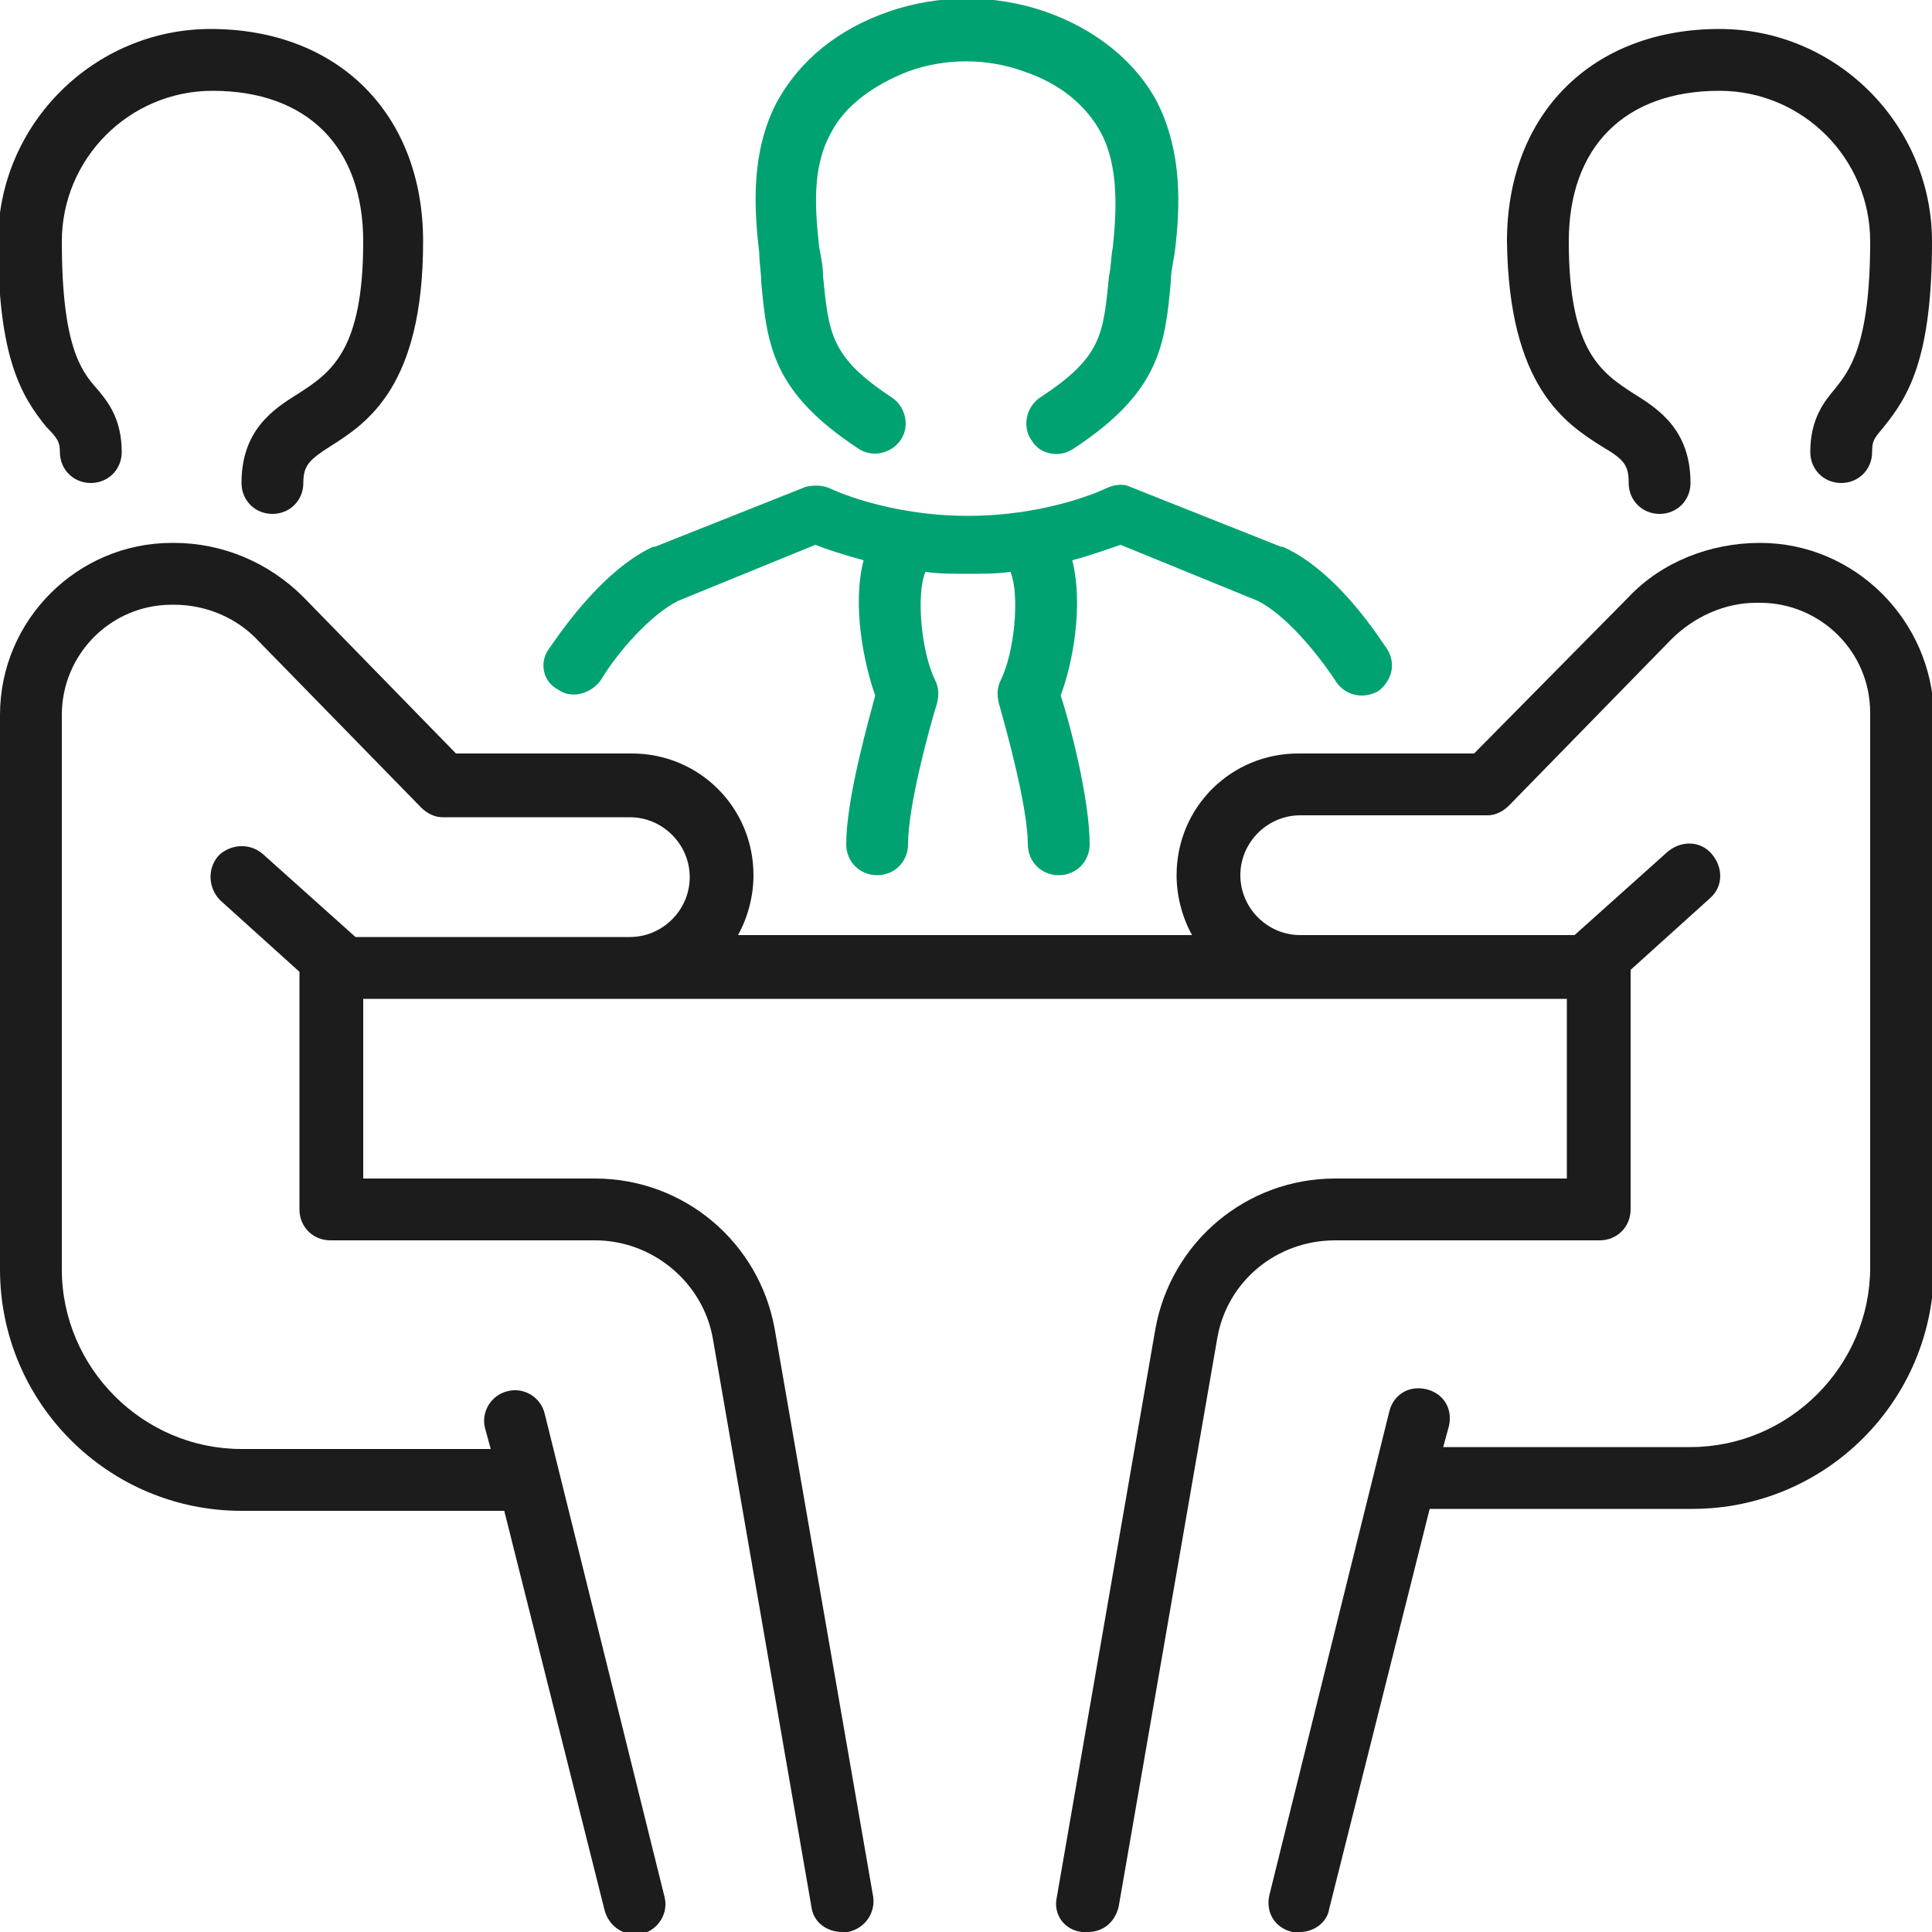
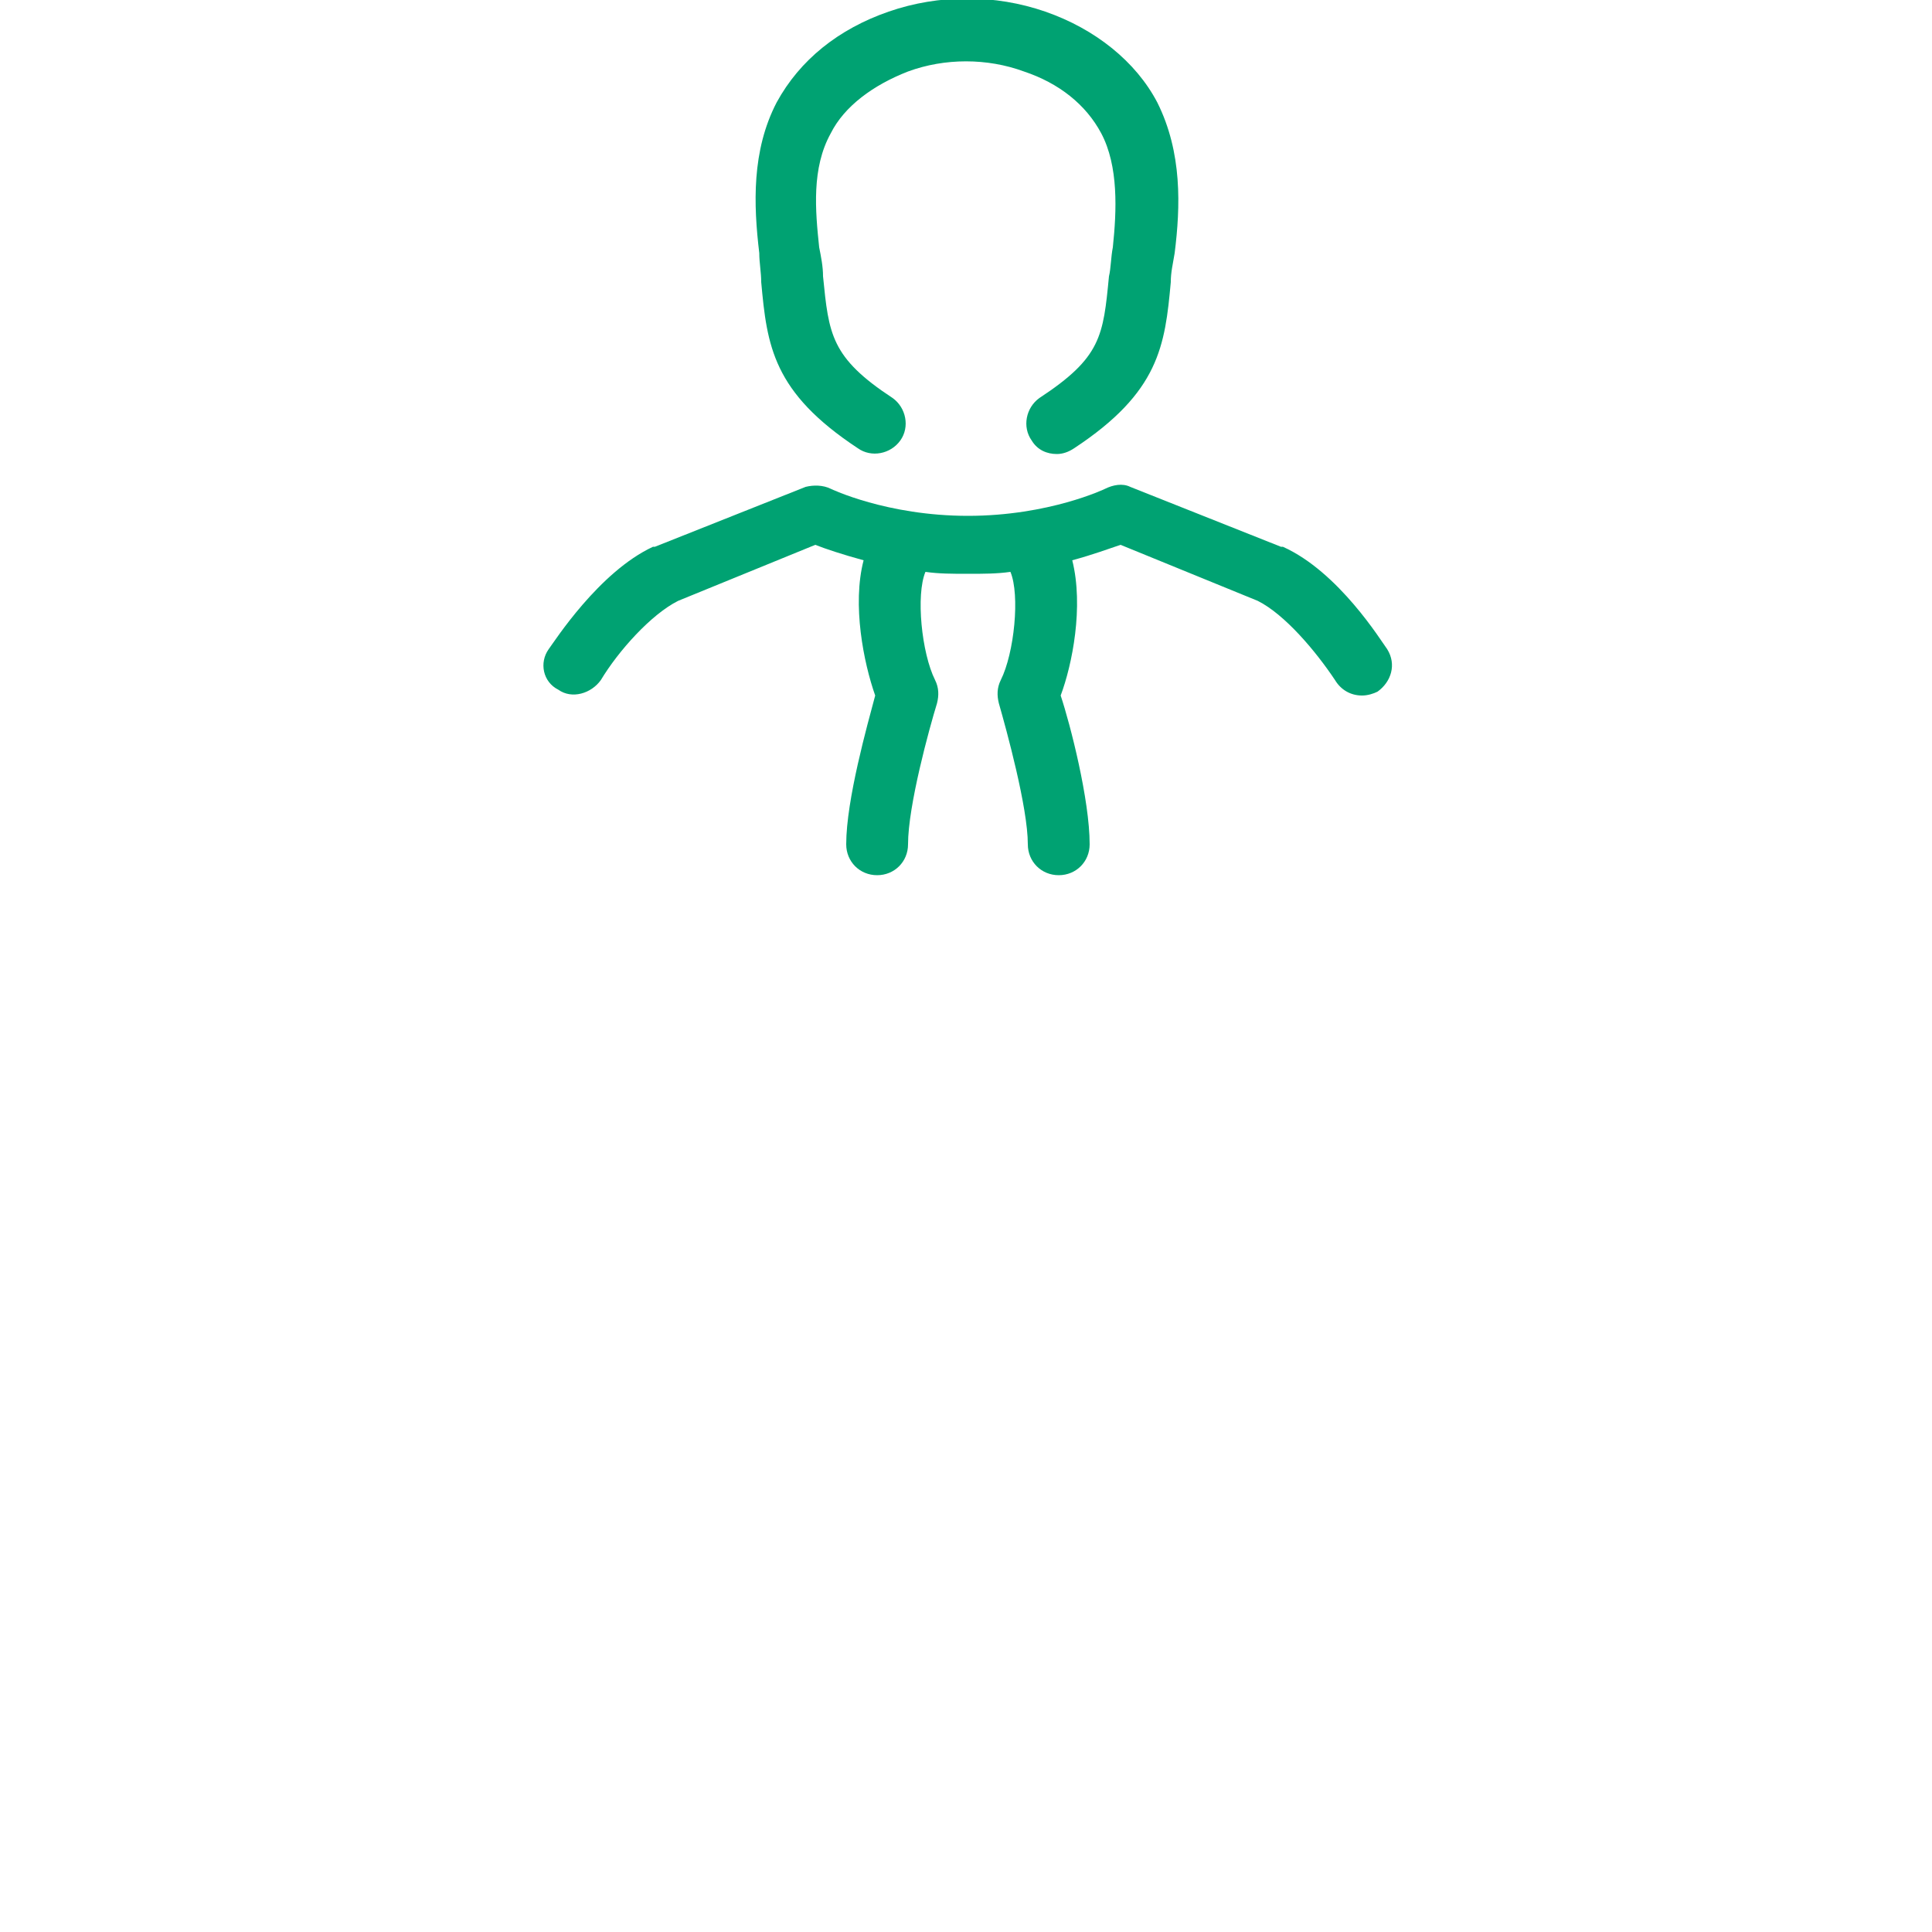
<svg xmlns="http://www.w3.org/2000/svg" viewBox="0 0 100 100">
-   <path d="M3.1 23.4c0 .9.7 1.6 1.6 1.6s1.6-.7 1.6-1.6c0-1.7-.7-2.6-1.3-3.3-.8-.9-1.8-2.2-1.8-7.6 0-4.3 3.5-7.8 7.8-7.8 4.9 0 7.8 2.9 7.8 7.8 0 5.7-1.7 6.8-3.4 7.9-1.3.8-2.9 1.9-2.9 4.6 0 .9.7 1.6 1.6 1.6.9 0 1.6-.7 1.6-1.6s.3-1.2 1.4-1.9c1.9-1.2 4.8-3.1 4.8-10.6 0-6.6-4.4-11-11-11-6 0-11 4.9-11 11 0 6 1.2 8 2.5 9.6.6.6.7.8.7 1.3zm88 4.7c-2.6 0-5.1 1-6.8 2.8l-8 8.1h-9.1c-3.5 0-6.3 2.8-6.3 6.3 0 1.1.3 2.2.8 3.1H38.2c.5-.9.8-2 .8-3.1 0-3.5-2.8-6.3-6.3-6.3h-9.1l-7.9-8.1c-1.8-1.8-4.2-2.8-6.7-2.8h-.1C4 28.1 0 32.1 0 37v28.7c0 6.9 5.6 12.5 12.5 12.5h13.6l5.2 20.7c.2.7.8 1.2 1.5 1.2h.4c.9-.2 1.4-1.1 1.2-1.9l-6.2-25c-.2-.9-1.1-1.4-1.9-1.2-.9.2-1.4 1.1-1.2 1.9l.3 1.1H12.5c-5.1 0-9.3-4.2-9.3-9.3V37c0-3.1 2.5-5.7 5.7-5.7H9c1.7 0 3.3.7 4.4 1.9l8.4 8.6c.3.3.7.5 1.1.5h9.7c1.7 0 3.1 1.4 3.1 3.1 0 1.7-1.4 3.1-3.1 3.1H18.4l-4.8-4.3c-.7-.6-1.7-.5-2.3.1-.6.7-.5 1.7.1 2.3l4.1 3.7v12.3c0 .9.7 1.6 1.6 1.6h13.7c3 0 5.6 2.2 6.1 5.1L42 98.7c.1.8.8 1.3 1.6 1.3h.3c.9-.2 1.4-1 1.3-1.8l-5.1-29.4c-.8-4.5-4.7-7.8-9.3-7.8h-12v-9.3h62.3V61h-12c-4.6 0-8.5 3.3-9.3 7.8l-5.1 29.4c-.2.9.4 1.7 1.3 1.8h.3c.8 0 1.4-.5 1.6-1.3L63 69.3c.5-3 3.1-5.1 6.1-5.1h13.7c.9 0 1.6-.7 1.6-1.6V50.2l4.1-3.7c.7-.6.7-1.6.1-2.3s-1.6-.7-2.3-.1l-4.8 4.3H67.3c-1.7 0-3.1-1.4-3.1-3.1 0-1.7 1.4-3.1 3.1-3.1H77c.4 0 .8-.2 1.1-.5l8.4-8.6c1.2-1.2 2.8-1.9 4.4-1.9h.2c3.1 0 5.7 2.5 5.7 5.7v28.7c0 5.1-4.2 9.3-9.3 9.3H74.7l.3-1.1c.2-.9-.3-1.7-1.2-1.9-.9-.2-1.7.3-1.9 1.2l-6.2 25c-.2.9.3 1.7 1.2 1.9h.4c.7 0 1.4-.5 1.5-1.2L74 78.1h13.6c6.9 0 12.5-5.6 12.5-12.5V37c-.1-4.9-4.1-8.9-9-8.9zm-8.2-5c1.2.7 1.4 1 1.4 1.9s.7 1.6 1.6 1.6 1.6-.7 1.6-1.6c0-2.7-1.6-3.8-2.9-4.6-1.7-1.1-3.4-2.2-3.4-7.9 0-4.9 2.9-7.8 7.8-7.8 4.3 0 7.8 3.5 7.8 7.8 0 5.4-1.1 6.7-1.8 7.6-.6.7-1.3 1.6-1.3 3.3 0 .9.7 1.6 1.6 1.6s1.6-.7 1.6-1.6c0-.6.1-.7.6-1.3 1.3-1.6 2.5-3.6 2.5-9.6s-4.9-11-11-11c-6.6 0-11 4.4-11 11 .1 7.5 3 9.4 4.9 10.6z" style="fill:#1c1c1c" />
  <path d="M28.9 35.7c.7.5 1.7.2 2.2-.5.9-1.5 2.6-3.4 4-4.1l7.1-2.9c.5.2 1.4.5 2.5.8-.6 2.3 0 5.3.6 7-.4 1.5-1.5 5.4-1.5 7.7 0 .9.7 1.6 1.6 1.6.9 0 1.6-.7 1.6-1.6 0-2 1.1-6 1.5-7.3.1-.4.1-.8-.1-1.2-.7-1.4-1-4.4-.5-5.6.7.1 1.4.1 2.2.1s1.5 0 2.2-.1c.5 1.2.2 4.2-.5 5.6-.2.4-.2.8-.1 1.2.4 1.4 1.5 5.4 1.5 7.3 0 .9.7 1.6 1.6 1.6.9 0 1.6-.7 1.6-1.6 0-2.3-1-6.2-1.5-7.7.6-1.6 1.2-4.6.6-7 1.1-.3 1.9-.6 2.5-.8l7.1 2.9c1.4.7 3 2.6 4 4.1.3.5.8.8 1.4.8.3 0 .6-.1.8-.2.7-.5 1-1.4.5-2.2-.3-.4-2.5-4-5.4-5.3h-.1l-7.8-3.1c-.4-.2-.9-.1-1.3.1 0 0-2.9 1.4-7.1 1.4S43 25.3 43 25.3c-.4-.2-.9-.2-1.3-.1l-7.8 3.1h-.1c-2.8 1.3-5.1 4.9-5.4 5.3-.5.7-.3 1.7.5 2.1zm10.5-21.1c.3 3.3.6 5.7 5 8.6.7.5 1.7.3 2.2-.4.5-.7.3-1.7-.4-2.2-3.2-2.1-3.3-3.3-3.6-6.3 0-.5-.1-1-.2-1.5-.2-1.9-.4-4.1.6-5.9.7-1.4 2.2-2.5 4-3.2 1.9-.7 4.1-.7 6 0 1.8.6 3.2 1.7 4 3.2.9 1.7.8 4 .6 5.9-.1.5-.1 1.1-.2 1.5-.3 3.1-.4 4.2-3.6 6.3-.7.5-.9 1.5-.4 2.2.3.5.8.7 1.3.7.3 0 .6-.1.9-.3 4.4-2.9 4.7-5.3 5-8.6 0-.5.1-.9.2-1.5.3-2.4.4-5.2-.9-7.8-1.1-2.1-3.2-3.8-5.8-4.7s-5.5-.9-8.1 0-4.6 2.5-5.8 4.7c-1.3 2.5-1.2 5.3-.9 7.8 0 .5.1 1 .1 1.5z" style="fill:#00a272" />
</svg>